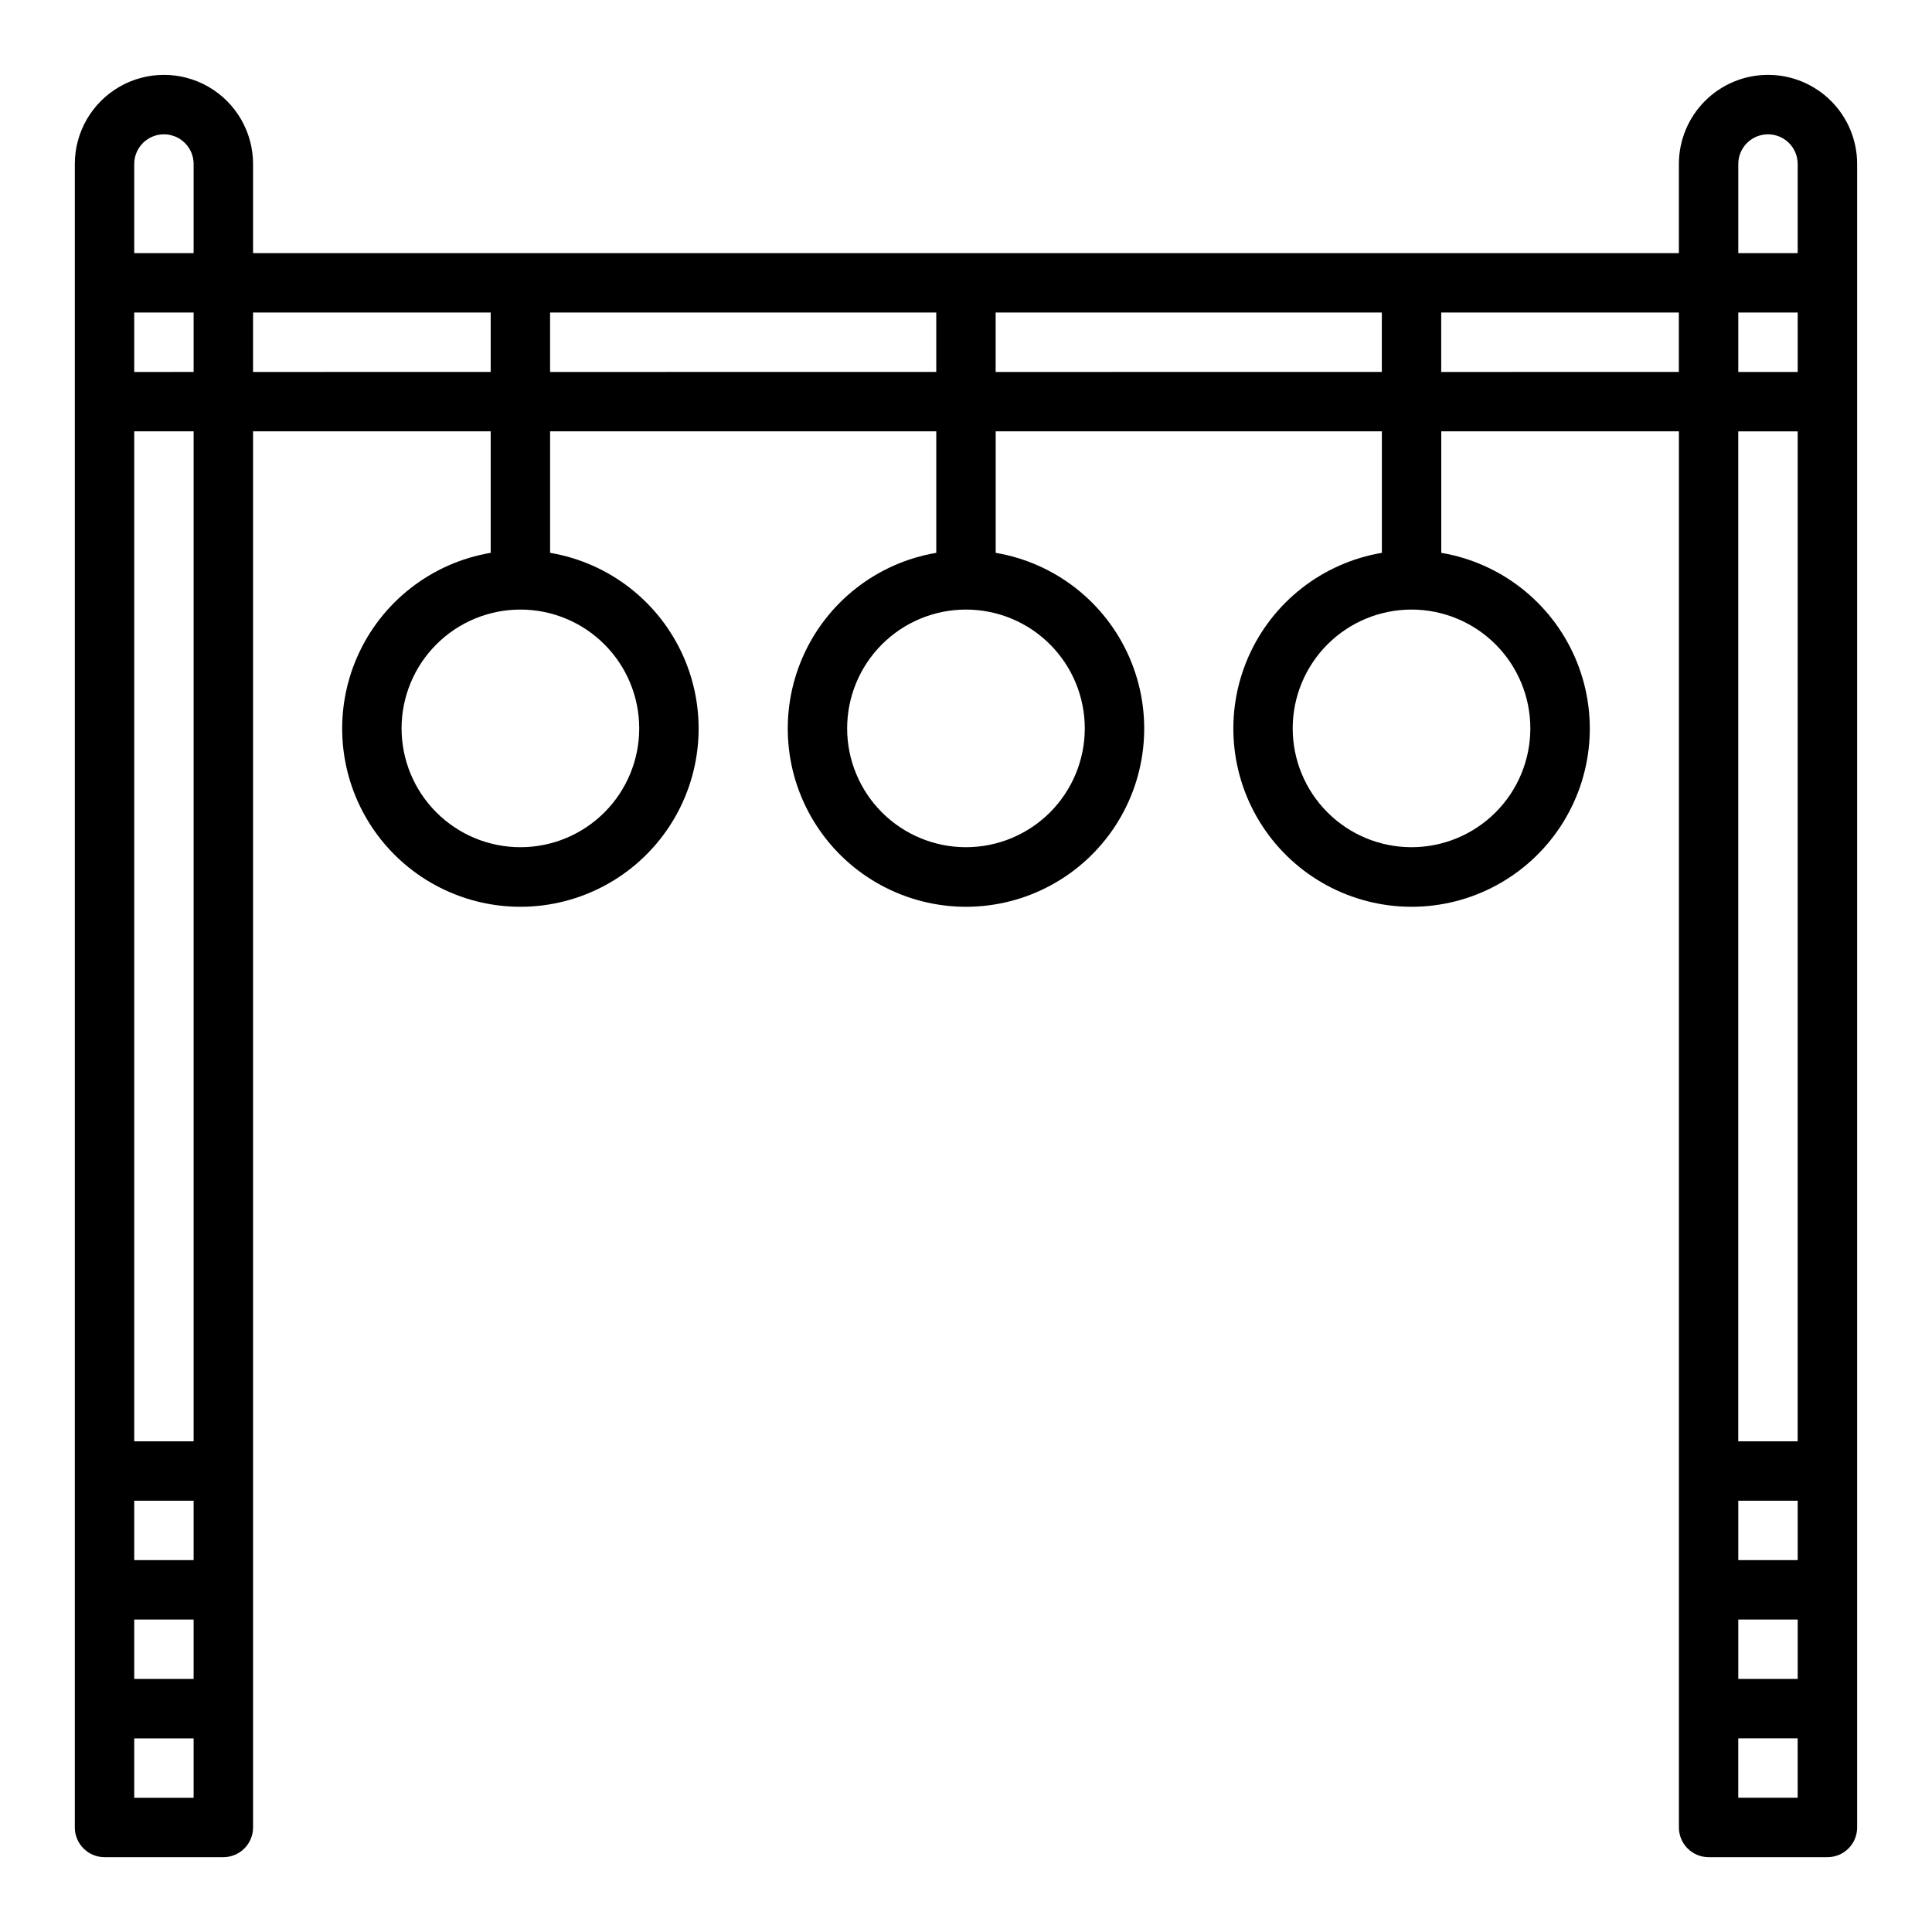
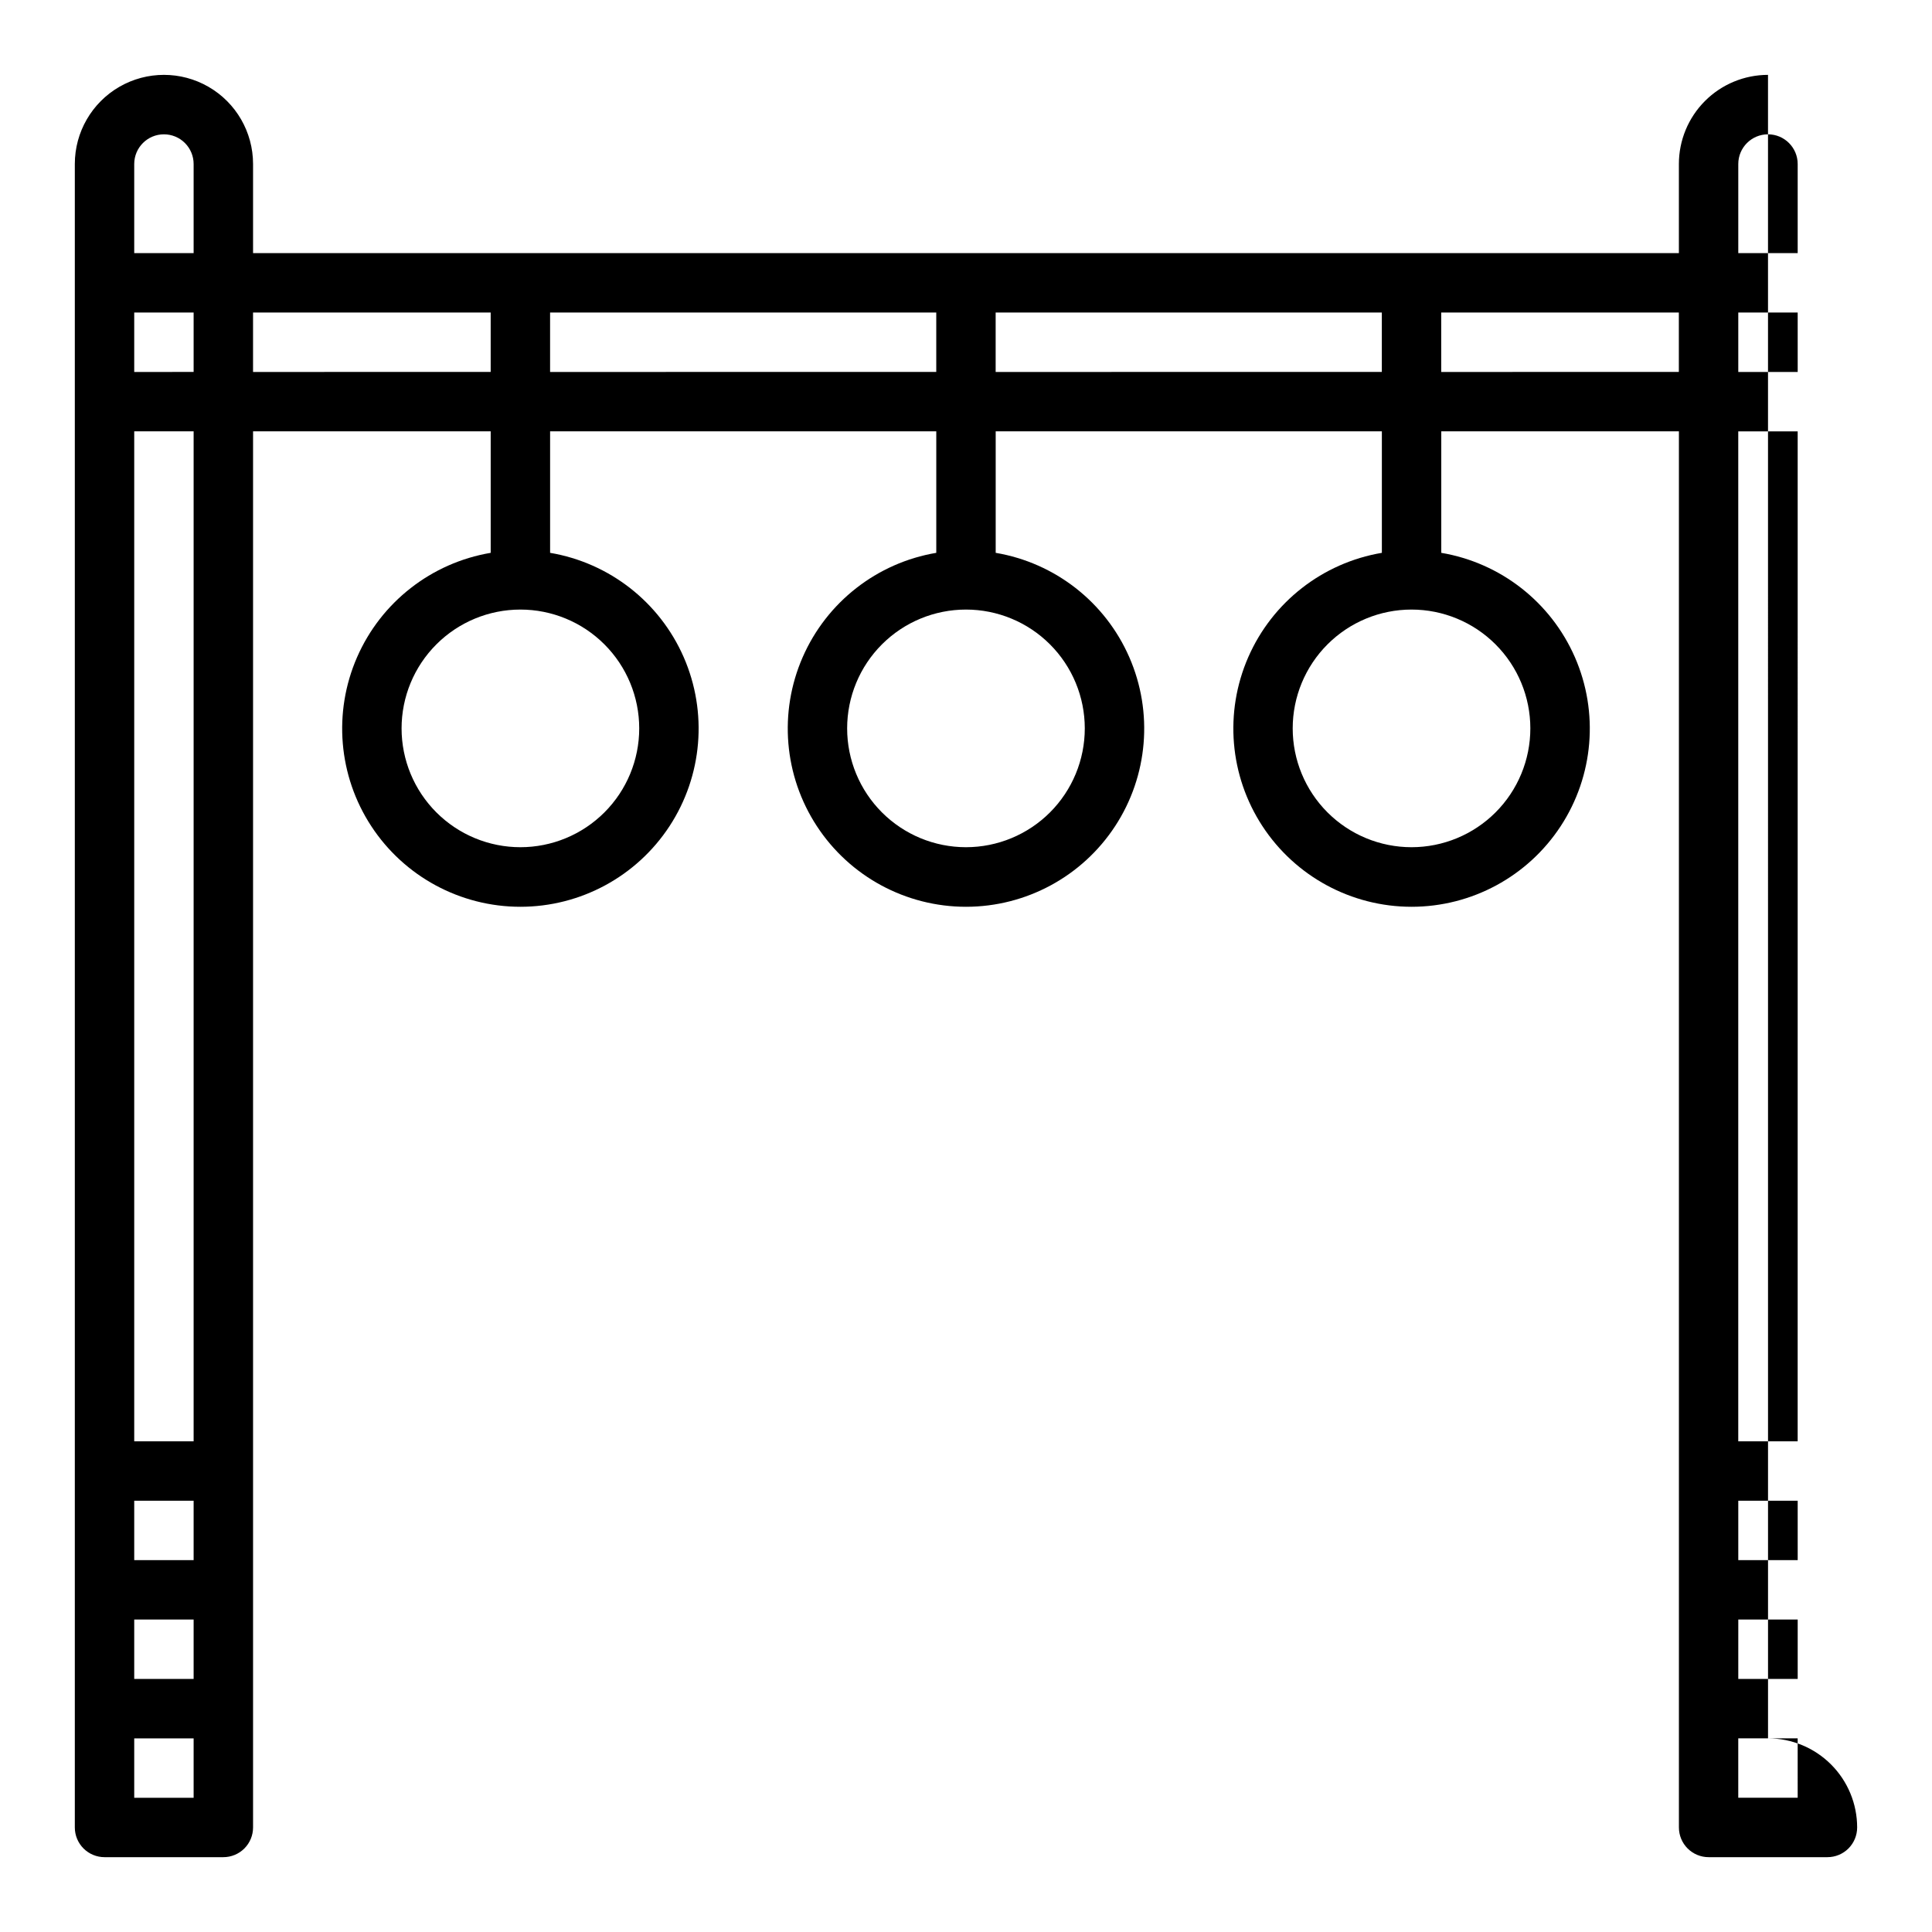
<svg xmlns="http://www.w3.org/2000/svg" fill="#000000" width="800px" height="800px" version="1.1" viewBox="144 144 512 512">
-   <path d="m612.54 163.84c-6.262 0-12.27 2.488-16.699 6.918-4.43 4.43-6.918 10.438-6.918 16.699v23.617h-377.86v-23.617c0-8.438-4.5-16.234-11.809-20.453-7.309-4.219-16.309-4.219-23.617 0-7.305 4.219-11.809 12.016-11.809 20.453v440.84c0 2.086 0.832 4.09 2.309 5.566 1.477 1.473 3.477 2.305 5.566 2.305h31.488c2.086 0 4.09-0.832 5.566-2.305 1.477-1.477 2.305-3.481 2.305-5.566v-369.99h62.977v32.199c-15.715 2.656-29.027 13.055-35.41 27.656-6.379 14.605-4.969 31.441 3.758 44.773 8.727 13.336 23.586 21.371 39.523 21.371s30.797-8.035 39.523-21.371c8.727-13.332 10.137-30.168 3.758-44.773-6.383-14.602-19.695-25-35.41-27.656v-32.199h102.34v32.199c-15.711 2.656-29.027 13.055-35.406 27.656-6.383 14.605-4.969 31.441 3.758 44.773 8.723 13.336 23.586 21.371 39.523 21.371 15.934 0 30.797-8.035 39.523-21.371 8.723-13.332 10.137-30.168 3.754-44.773-6.379-14.602-19.695-25-35.406-27.656v-32.199h102.34v32.199c-15.715 2.656-29.027 13.055-35.41 27.656-6.379 14.605-4.965 31.441 3.758 44.773 8.727 13.336 23.59 21.371 39.523 21.371 15.938 0 30.797-8.035 39.523-21.371 8.727-13.332 10.141-30.168 3.758-44.773-6.383-14.602-19.695-25-35.41-27.656v-32.199h62.977v369.99c0 2.086 0.832 4.09 2.309 5.566 1.477 1.473 3.477 2.305 5.566 2.305h31.488c2.086 0 4.09-0.832 5.566-2.305 1.473-1.477 2.305-3.481 2.305-5.566v-440.84c0-6.262-2.488-12.27-6.918-16.699-4.43-4.43-10.438-6.918-16.699-6.918zm-299.14 173.19c0 8.352-3.316 16.359-9.223 22.266-5.906 5.902-13.914 9.223-22.266 9.223-8.352 0-16.359-3.32-22.266-9.223-5.906-5.906-9.223-13.914-9.223-22.266 0-8.352 3.316-16.363 9.223-22.266 5.906-5.906 13.914-9.223 22.266-9.223 8.352 0 16.359 3.316 22.266 9.223 5.906 5.902 9.223 13.914 9.223 22.266zm118.08 0c0 8.352-3.32 16.359-9.223 22.266-5.906 5.902-13.914 9.223-22.266 9.223s-16.363-3.32-22.266-9.223c-5.906-5.906-9.223-13.914-9.223-22.266 0-8.352 3.316-16.363 9.223-22.266 5.902-5.906 13.914-9.223 22.266-9.223s16.359 3.316 22.266 9.223c5.902 5.902 9.223 13.914 9.223 22.266zm118.08 0h-0.004c0 8.352-3.316 16.359-9.223 22.266-5.906 5.902-13.914 9.223-22.266 9.223s-16.359-3.32-22.266-9.223c-5.902-5.906-9.223-13.914-9.223-22.266 0-8.352 3.32-16.363 9.223-22.266 5.906-5.906 13.914-9.223 22.266-9.223s16.359 3.316 22.266 9.223c5.906 5.902 9.223 13.914 9.223 22.266zm70.848 220.42-15.746-0.004v-15.742h15.742zm-15.742 15.742h15.742v15.742h-15.746zm15.742-330.62h-15.746v-15.746h15.742zm-15.746-55.105c0-4.348 3.523-7.871 7.871-7.871 4.348 0 7.871 3.523 7.871 7.871v23.617h-15.742zm-417.22-7.871c2.09 0 4.09 0.828 5.566 2.305 1.477 1.477 2.305 3.481 2.305 5.566v23.617h-15.742v-23.617c0-4.348 3.523-7.871 7.871-7.871zm-7.871 47.23h15.742v15.742l-15.742 0.004zm0 346.37h15.742v15.742h-15.742zm15.742-15.742-15.742-0.004v-15.742h15.742zm0 62.977-15.742-0.004v-15.742h15.742zm0-94.469h-15.742v-267.65h15.742zm15.746-283.39v-15.746h62.977v15.742zm78.719 0v-15.746h102.34v15.742zm118.08 0v-15.746h102.34v15.742zm118.08 0-0.004-15.746h62.977v15.742zm94.465 15.742-0.004 267.65h-15.742v-267.65zm0 362.11h-15.746v-15.742h15.742z" />
+   <path d="m612.54 163.84c-6.262 0-12.27 2.488-16.699 6.918-4.43 4.43-6.918 10.438-6.918 16.699v23.617h-377.86v-23.617c0-8.438-4.5-16.234-11.809-20.453-7.309-4.219-16.309-4.219-23.617 0-7.305 4.219-11.809 12.016-11.809 20.453v440.84c0 2.086 0.832 4.09 2.309 5.566 1.477 1.473 3.477 2.305 5.566 2.305h31.488c2.086 0 4.09-0.832 5.566-2.305 1.477-1.477 2.305-3.481 2.305-5.566v-369.99h62.977v32.199c-15.715 2.656-29.027 13.055-35.41 27.656-6.379 14.605-4.969 31.441 3.758 44.773 8.727 13.336 23.586 21.371 39.523 21.371s30.797-8.035 39.523-21.371c8.727-13.332 10.137-30.168 3.758-44.773-6.383-14.602-19.695-25-35.41-27.656v-32.199h102.34v32.199c-15.711 2.656-29.027 13.055-35.406 27.656-6.383 14.605-4.969 31.441 3.758 44.773 8.723 13.336 23.586 21.371 39.523 21.371 15.934 0 30.797-8.035 39.523-21.371 8.723-13.332 10.137-30.168 3.754-44.773-6.379-14.602-19.695-25-35.406-27.656v-32.199h102.34v32.199c-15.715 2.656-29.027 13.055-35.41 27.656-6.379 14.605-4.965 31.441 3.758 44.773 8.727 13.336 23.59 21.371 39.523 21.371 15.938 0 30.797-8.035 39.523-21.371 8.727-13.332 10.141-30.168 3.758-44.773-6.383-14.602-19.695-25-35.41-27.656v-32.199h62.977v369.99c0 2.086 0.832 4.09 2.309 5.566 1.477 1.473 3.477 2.305 5.566 2.305h31.488c2.086 0 4.09-0.832 5.566-2.305 1.473-1.477 2.305-3.481 2.305-5.566c0-6.262-2.488-12.27-6.918-16.699-4.43-4.43-10.438-6.918-16.699-6.918zm-299.14 173.19c0 8.352-3.316 16.359-9.223 22.266-5.906 5.902-13.914 9.223-22.266 9.223-8.352 0-16.359-3.32-22.266-9.223-5.906-5.906-9.223-13.914-9.223-22.266 0-8.352 3.316-16.363 9.223-22.266 5.906-5.906 13.914-9.223 22.266-9.223 8.352 0 16.359 3.316 22.266 9.223 5.906 5.902 9.223 13.914 9.223 22.266zm118.08 0c0 8.352-3.32 16.359-9.223 22.266-5.906 5.902-13.914 9.223-22.266 9.223s-16.363-3.32-22.266-9.223c-5.906-5.906-9.223-13.914-9.223-22.266 0-8.352 3.316-16.363 9.223-22.266 5.902-5.906 13.914-9.223 22.266-9.223s16.359 3.316 22.266 9.223c5.902 5.902 9.223 13.914 9.223 22.266zm118.08 0h-0.004c0 8.352-3.316 16.359-9.223 22.266-5.906 5.902-13.914 9.223-22.266 9.223s-16.359-3.32-22.266-9.223c-5.902-5.906-9.223-13.914-9.223-22.266 0-8.352 3.32-16.363 9.223-22.266 5.906-5.906 13.914-9.223 22.266-9.223s16.359 3.316 22.266 9.223c5.906 5.902 9.223 13.914 9.223 22.266zm70.848 220.42-15.746-0.004v-15.742h15.742zm-15.742 15.742h15.742v15.742h-15.746zm15.742-330.62h-15.746v-15.746h15.742zm-15.746-55.105c0-4.348 3.523-7.871 7.871-7.871 4.348 0 7.871 3.523 7.871 7.871v23.617h-15.742zm-417.22-7.871c2.09 0 4.09 0.828 5.566 2.305 1.477 1.477 2.305 3.481 2.305 5.566v23.617h-15.742v-23.617c0-4.348 3.523-7.871 7.871-7.871zm-7.871 47.23h15.742v15.742l-15.742 0.004zm0 346.37h15.742v15.742h-15.742zm15.742-15.742-15.742-0.004v-15.742h15.742zm0 62.977-15.742-0.004v-15.742h15.742zm0-94.469h-15.742v-267.65h15.742zm15.746-283.39v-15.746h62.977v15.742zm78.719 0v-15.746h102.34v15.742zm118.08 0v-15.746h102.34v15.742zm118.08 0-0.004-15.746h62.977v15.742zm94.465 15.742-0.004 267.65h-15.742v-267.65zm0 362.11h-15.746v-15.742h15.742z" />
</svg>